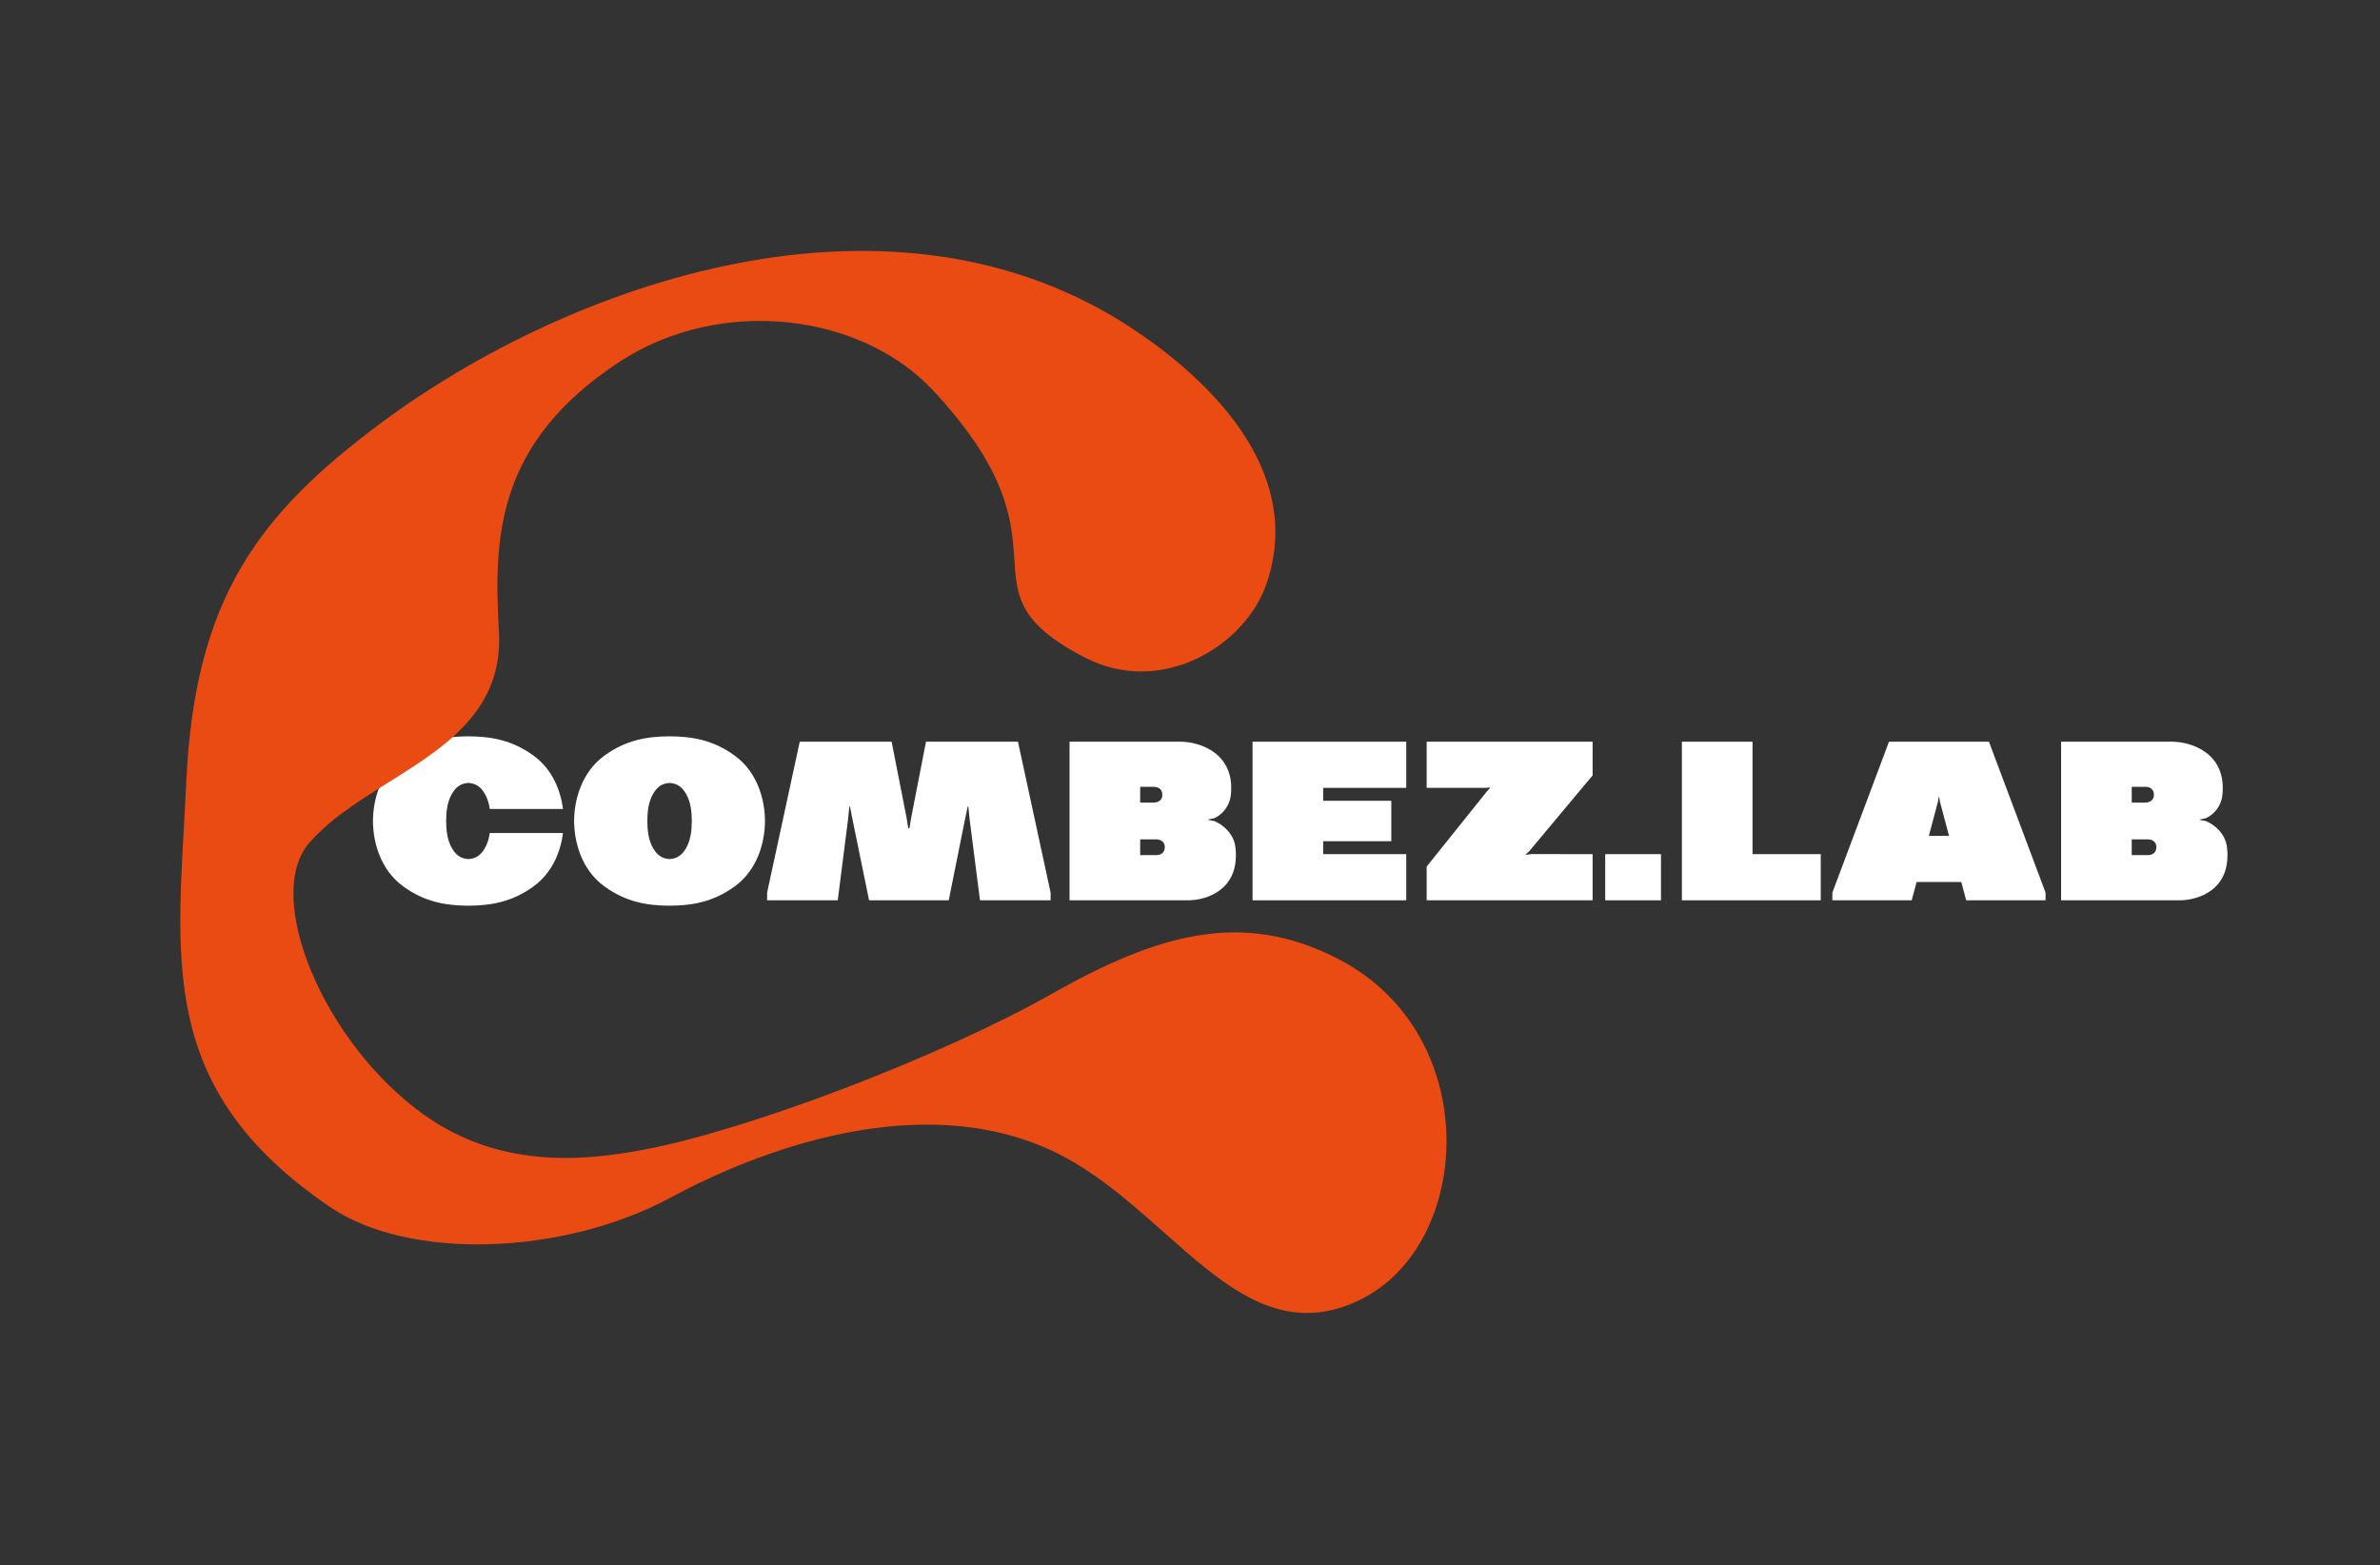
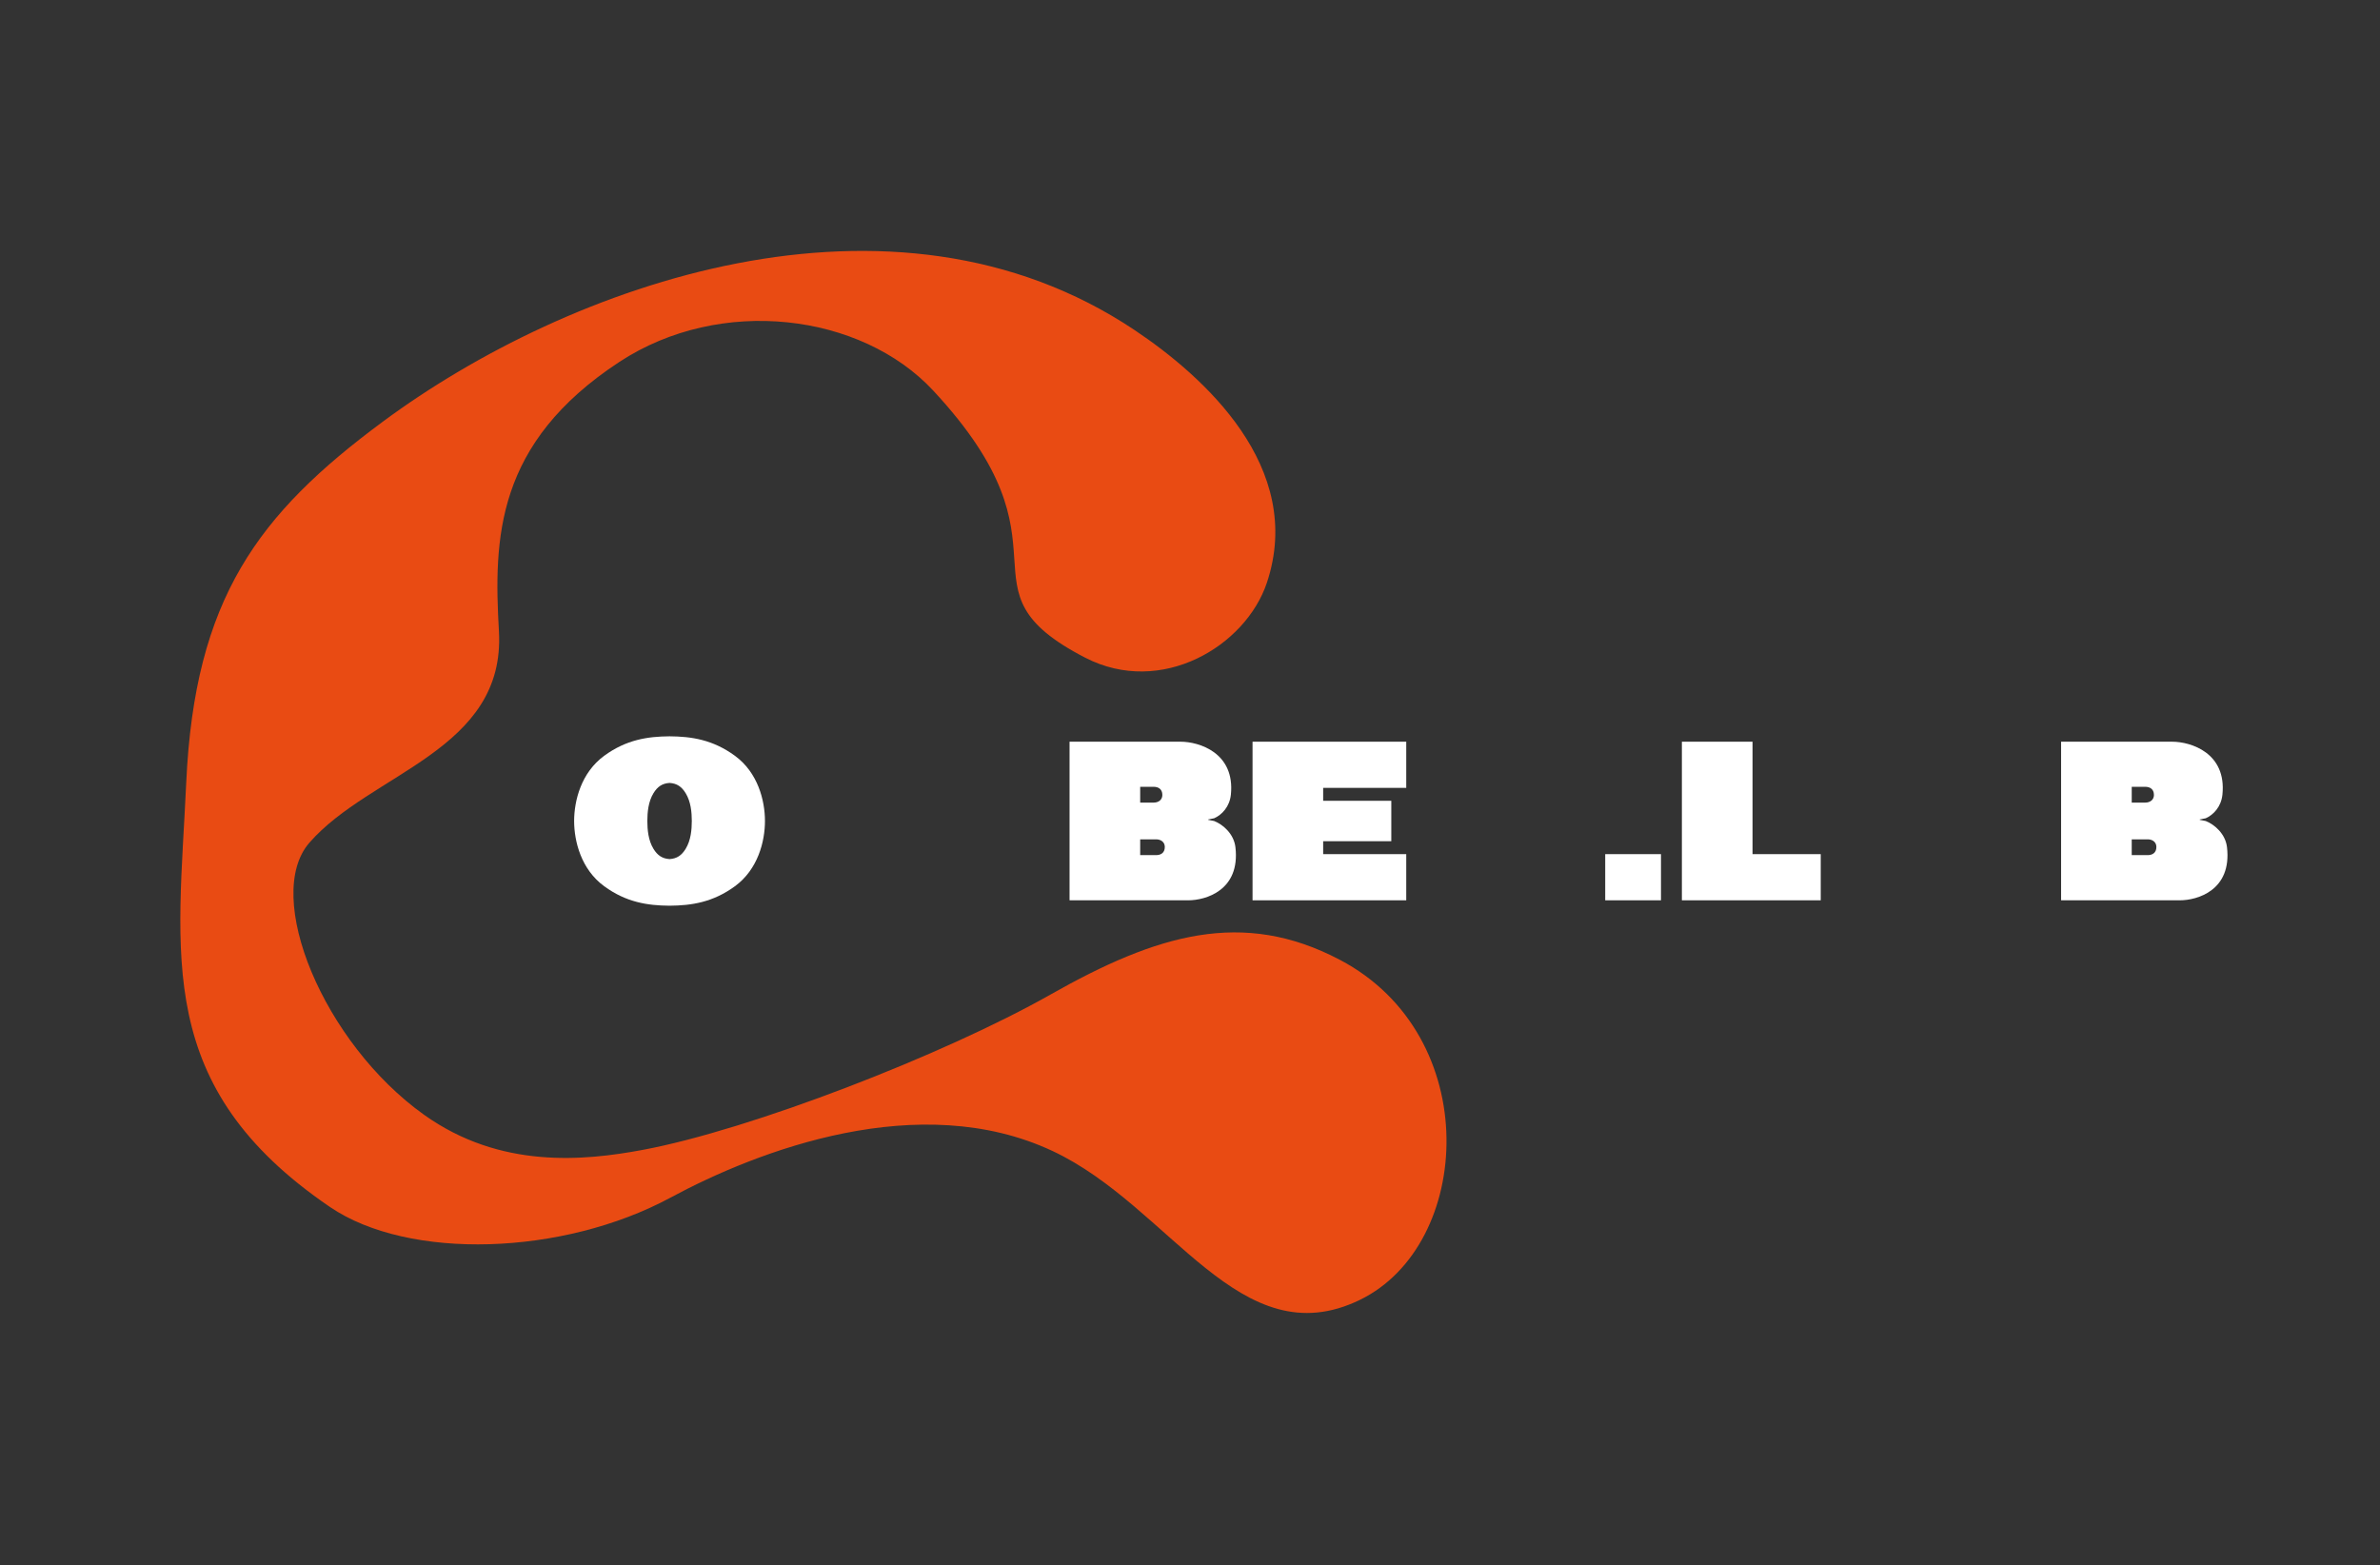
<svg xmlns="http://www.w3.org/2000/svg" width="263" height="173" viewBox="0 0 263 173" fill="none">
  <rect x="0" y="0" width="263" height="173" fill="#333333" stroke="none" />
-   <path d="M217.272 99.493H226.043V98.645L219.786 81.966H208.742L202.483 98.645V99.493H211.254L211.791 97.473H216.734L217.272 99.493ZM213.146 92.372L214.153 88.589L214.234 88.077H214.291L214.37 88.589L215.377 92.372H213.146Z" fill="white" />
  <path d="M155.396 87.067V81.966H138.412V99.493H155.396V94.391H146.215V92.963H153.745V88.496H146.215V87.067H155.396Z" fill="white" />
  <path d="M185.856 99.493V81.966H193.662V94.391H201.199V99.493H185.856Z" fill="white" />
  <path d="M81.206 83.518C78.78 81.745 76.417 81.386 73.989 81.37C71.561 81.387 69.199 81.745 66.772 83.518C64.223 85.377 63.447 88.473 63.443 90.73C63.447 92.987 64.223 96.083 66.772 97.942C69.199 99.715 71.561 100.073 73.989 100.09C76.417 100.073 78.78 99.715 81.206 97.942C83.755 96.083 84.531 92.987 84.531 90.73C84.531 88.473 83.755 85.376 81.206 83.518ZM75.762 93.814C75.324 94.522 74.813 94.885 73.99 94.939C73.168 94.885 72.655 94.522 72.217 93.814C71.631 92.861 71.536 91.666 71.534 90.73C71.536 89.793 71.631 88.599 72.217 87.645C72.655 86.938 73.168 86.575 73.99 86.521C74.813 86.575 75.325 86.938 75.762 87.645C76.352 88.599 76.444 89.794 76.447 90.73C76.443 91.666 76.352 92.861 75.762 93.814Z" fill="white" />
-   <path d="M54.123 92.058C54.037 92.661 53.864 93.276 53.529 93.814C53.093 94.522 52.582 94.885 51.758 94.939C50.935 94.885 50.423 94.522 49.986 93.814C49.398 92.861 49.305 91.666 49.301 90.73C49.305 89.793 49.398 88.599 49.986 87.645C50.424 86.938 50.935 86.575 51.758 86.521C52.582 86.575 53.094 86.938 53.529 87.645C53.864 88.183 54.037 88.799 54.123 89.401H62.214C61.952 87.366 61.052 85.032 58.976 83.518C56.549 81.745 54.187 81.386 51.758 81.37C49.33 81.387 46.967 81.745 44.542 83.518C41.995 85.377 41.217 88.473 41.216 90.73C41.217 92.987 41.995 96.083 44.542 97.942C46.967 99.715 49.33 100.073 51.758 100.09C54.187 100.073 56.549 99.715 58.976 97.942C61.052 96.428 61.953 94.093 62.214 92.058H54.123V92.058Z" fill="white" />
-   <path d="M175.99 81.966H157.652V87.067H164.151L164.647 87.025L164.659 87.071L164.315 87.451L157.652 95.768V99.493H175.99V94.391L169.217 94.387L168.617 94.467L168.592 94.424L169.007 94.041L175.99 85.69V81.966Z" fill="white" />
  <path d="M134.17 90.731L133.508 90.601V90.56L134.17 90.426C135.025 90.049 135.876 89.157 136.017 87.822C136.495 83.188 132.504 81.966 130.459 81.966C129.782 81.966 118.19 81.966 118.19 81.966V99.493C118.19 99.493 130.687 99.493 131.314 99.493C133.214 99.493 137.073 98.406 136.521 93.629C136.351 92.148 135.138 91.109 134.17 90.731ZM127.754 94.5C127.41 94.5 126.545 94.5 125.995 94.5V92.755C126.548 92.755 127.411 92.755 127.754 92.755C128.304 92.755 128.716 93.073 128.716 93.599C128.716 94.283 128.233 94.5 127.754 94.5ZM127.483 88.696C127.143 88.696 126.547 88.696 125.995 88.696V86.95C126.545 86.95 127.141 86.95 127.483 86.95C127.962 86.95 128.445 87.168 128.445 87.852C128.445 88.377 128.033 88.696 127.483 88.696Z" fill="white" />
  <path d="M243.743 90.731L243.08 90.601V90.56L243.743 90.426C244.597 90.049 245.448 89.157 245.587 87.822C246.066 83.188 242.076 81.966 240.031 81.966C239.353 81.966 227.76 81.966 227.76 81.966V99.493C227.76 99.493 240.26 99.493 240.887 99.493C242.788 99.493 246.645 98.406 246.093 93.629C245.924 92.148 244.711 91.109 243.743 90.731ZM237.325 94.5C236.983 94.5 236.117 94.5 235.565 94.5V92.755C236.121 92.755 236.984 92.755 237.325 92.755C237.875 92.755 238.29 93.073 238.29 93.599C238.29 94.283 237.805 94.5 237.325 94.5ZM237.055 88.696C236.714 88.696 236.121 88.696 235.566 88.696V86.95C236.118 86.95 236.713 86.95 237.055 86.95C237.534 86.95 238.019 87.168 238.019 87.852C238.019 88.377 237.606 88.696 237.055 88.696Z" fill="white" />
-   <path d="M112.491 81.966H102.326L100.695 90.339L100.495 91.524H100.366L100.174 90.339L98.529 81.966H88.376L84.769 98.645V99.493H92.574L93.71 90.566L93.856 89.14H93.931L94.165 90.354L96.036 99.493H104.839L106.632 90.566L106.931 89.14H107.006L107.147 90.537L108.293 99.493H116.096V98.645L112.491 81.966Z" fill="white" />
  <path d="M183.546 94.391H177.383V99.493H183.546V94.391Z" fill="white" />
  <path d="M103.11 43.148C95.172 34.627 79.647 32.643 68.441 39.997C54.758 48.977 54.55 59.491 55.134 69.763C55.883 82.946 40.943 85.372 34.186 93.132C29.043 99.038 35.731 115.258 46.862 123.197C55.289 129.21 64.533 128.284 71.009 127.077C82.916 124.859 104.317 116.571 116.068 109.917C127.855 103.243 137.297 100.413 148.052 106.065C164.044 114.47 162.76 137.583 150.27 143.652C137.019 150.091 129.345 133.301 116.301 127.193C101.593 120.306 83.801 127.116 74.073 132.36C62.213 138.751 45.189 139.329 36.457 133.38C16.926 120.074 19.701 105.589 20.581 86.454C21.516 66.143 28.515 56.81 42.286 46.611C62.81 31.41 98.529 18.498 125.405 36.495C132.937 41.541 144.261 51.601 139.997 64.393C137.662 71.397 128.338 77.022 119.919 72.681C104.978 64.978 119.548 60.795 103.11 43.148Z" fill="#E94B13" />
</svg>